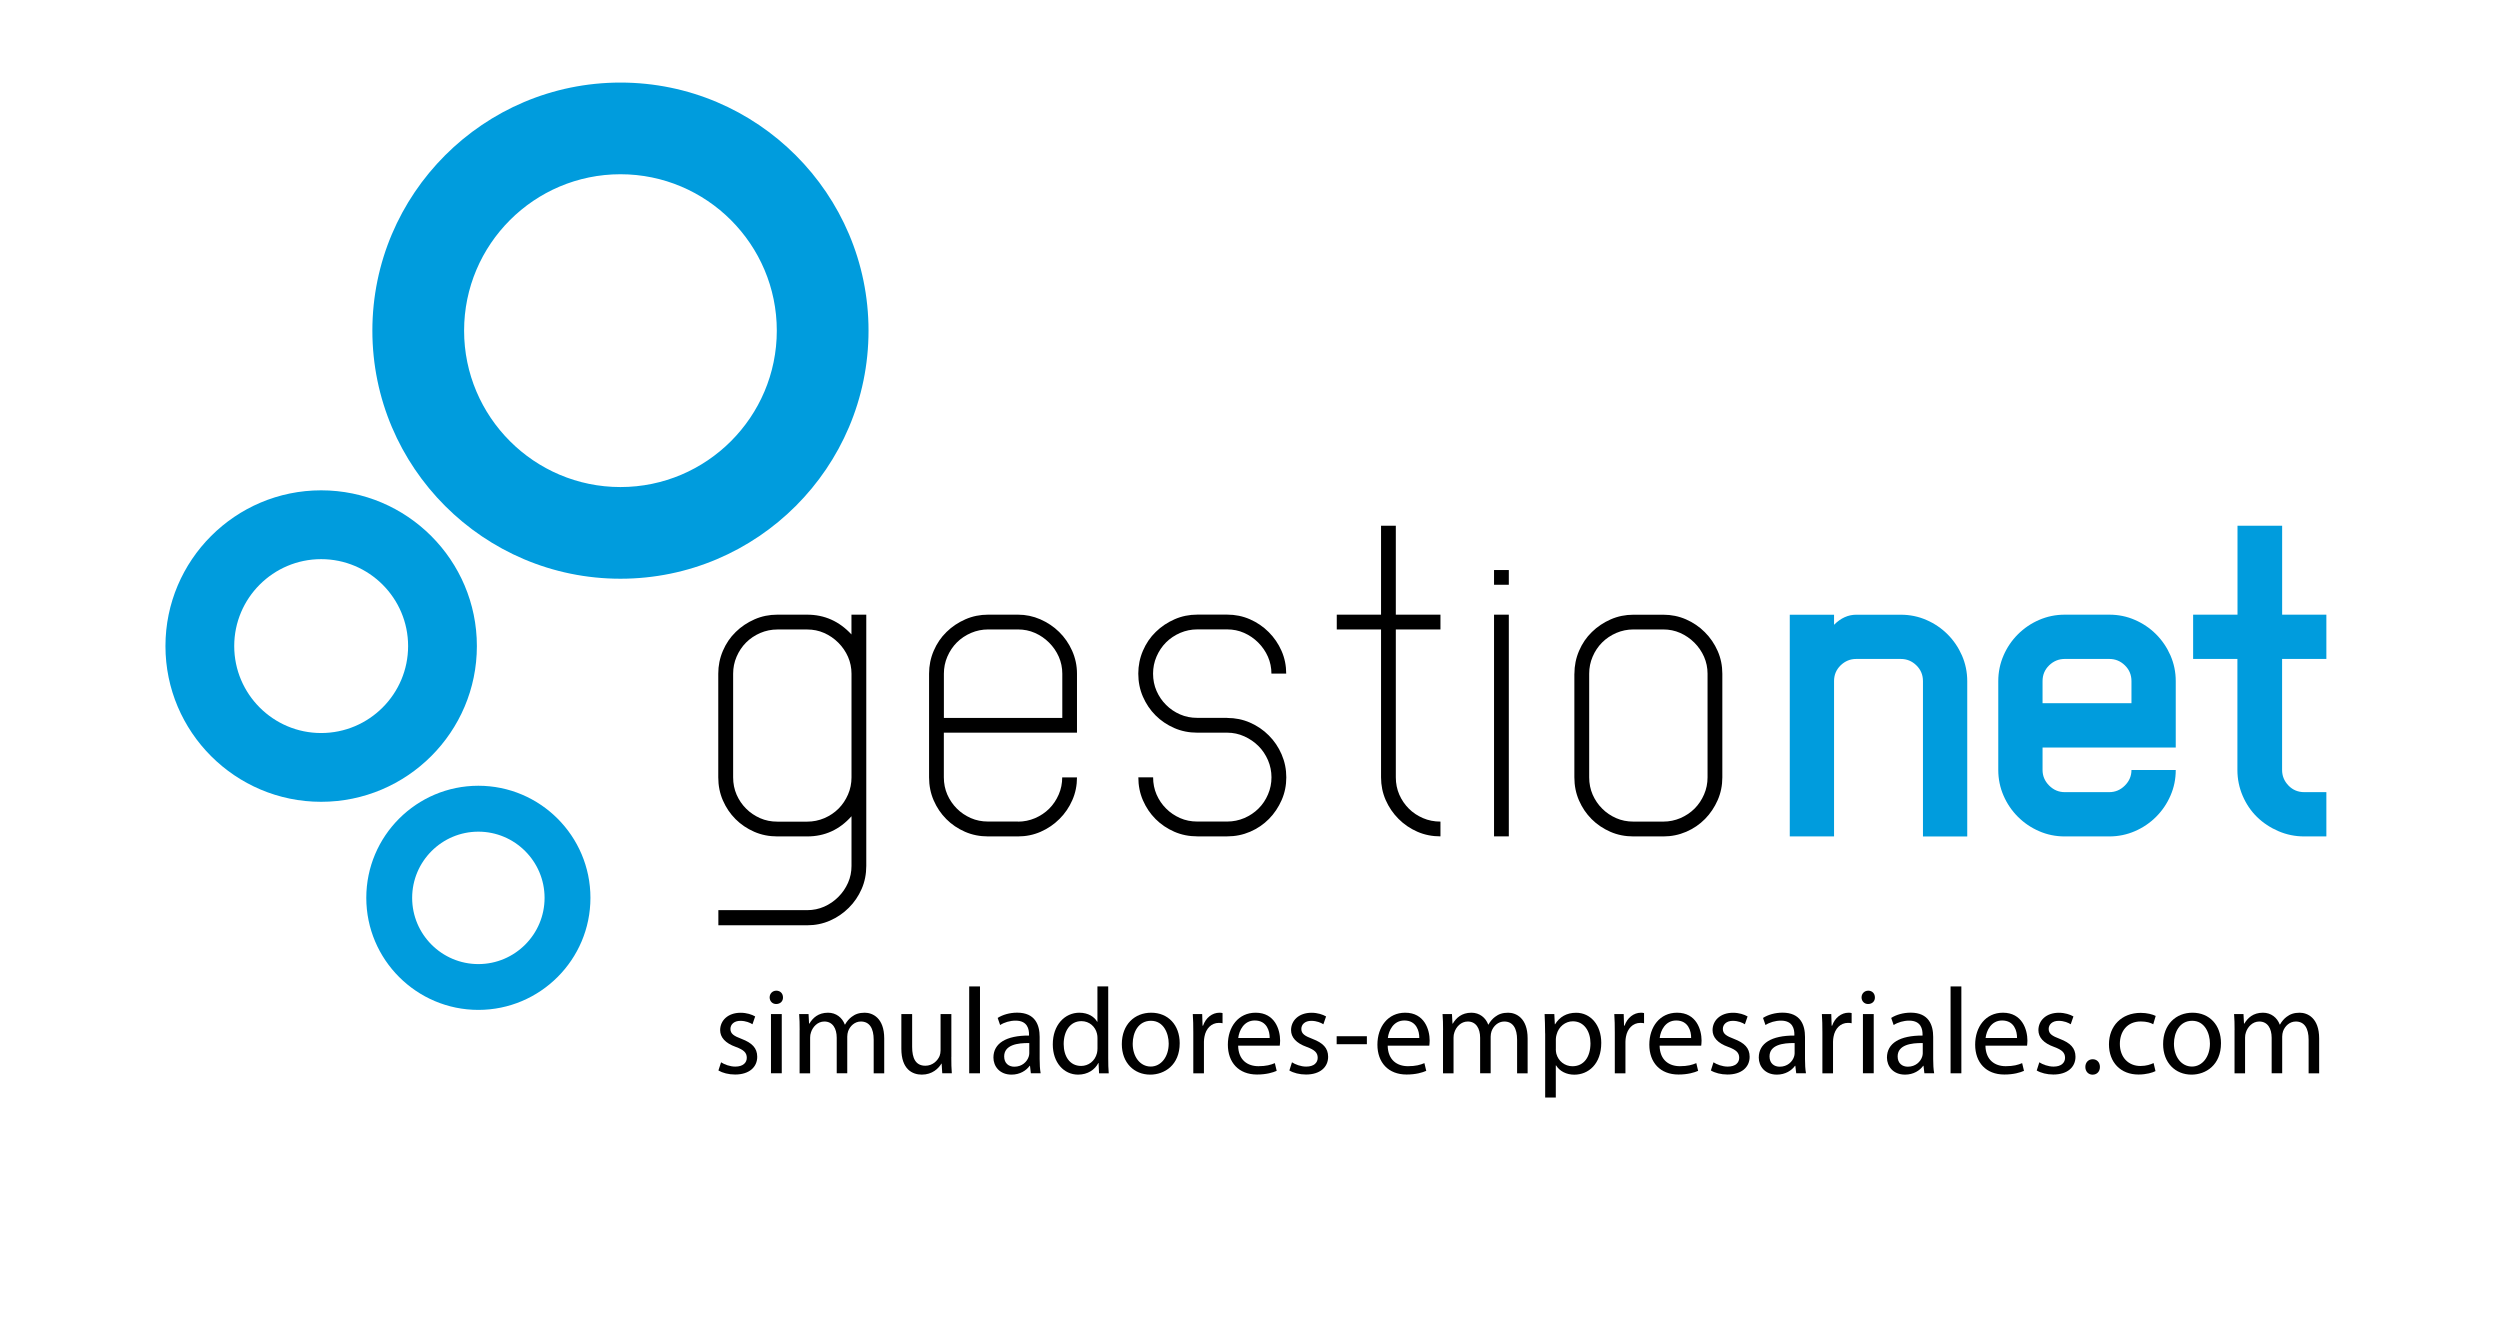
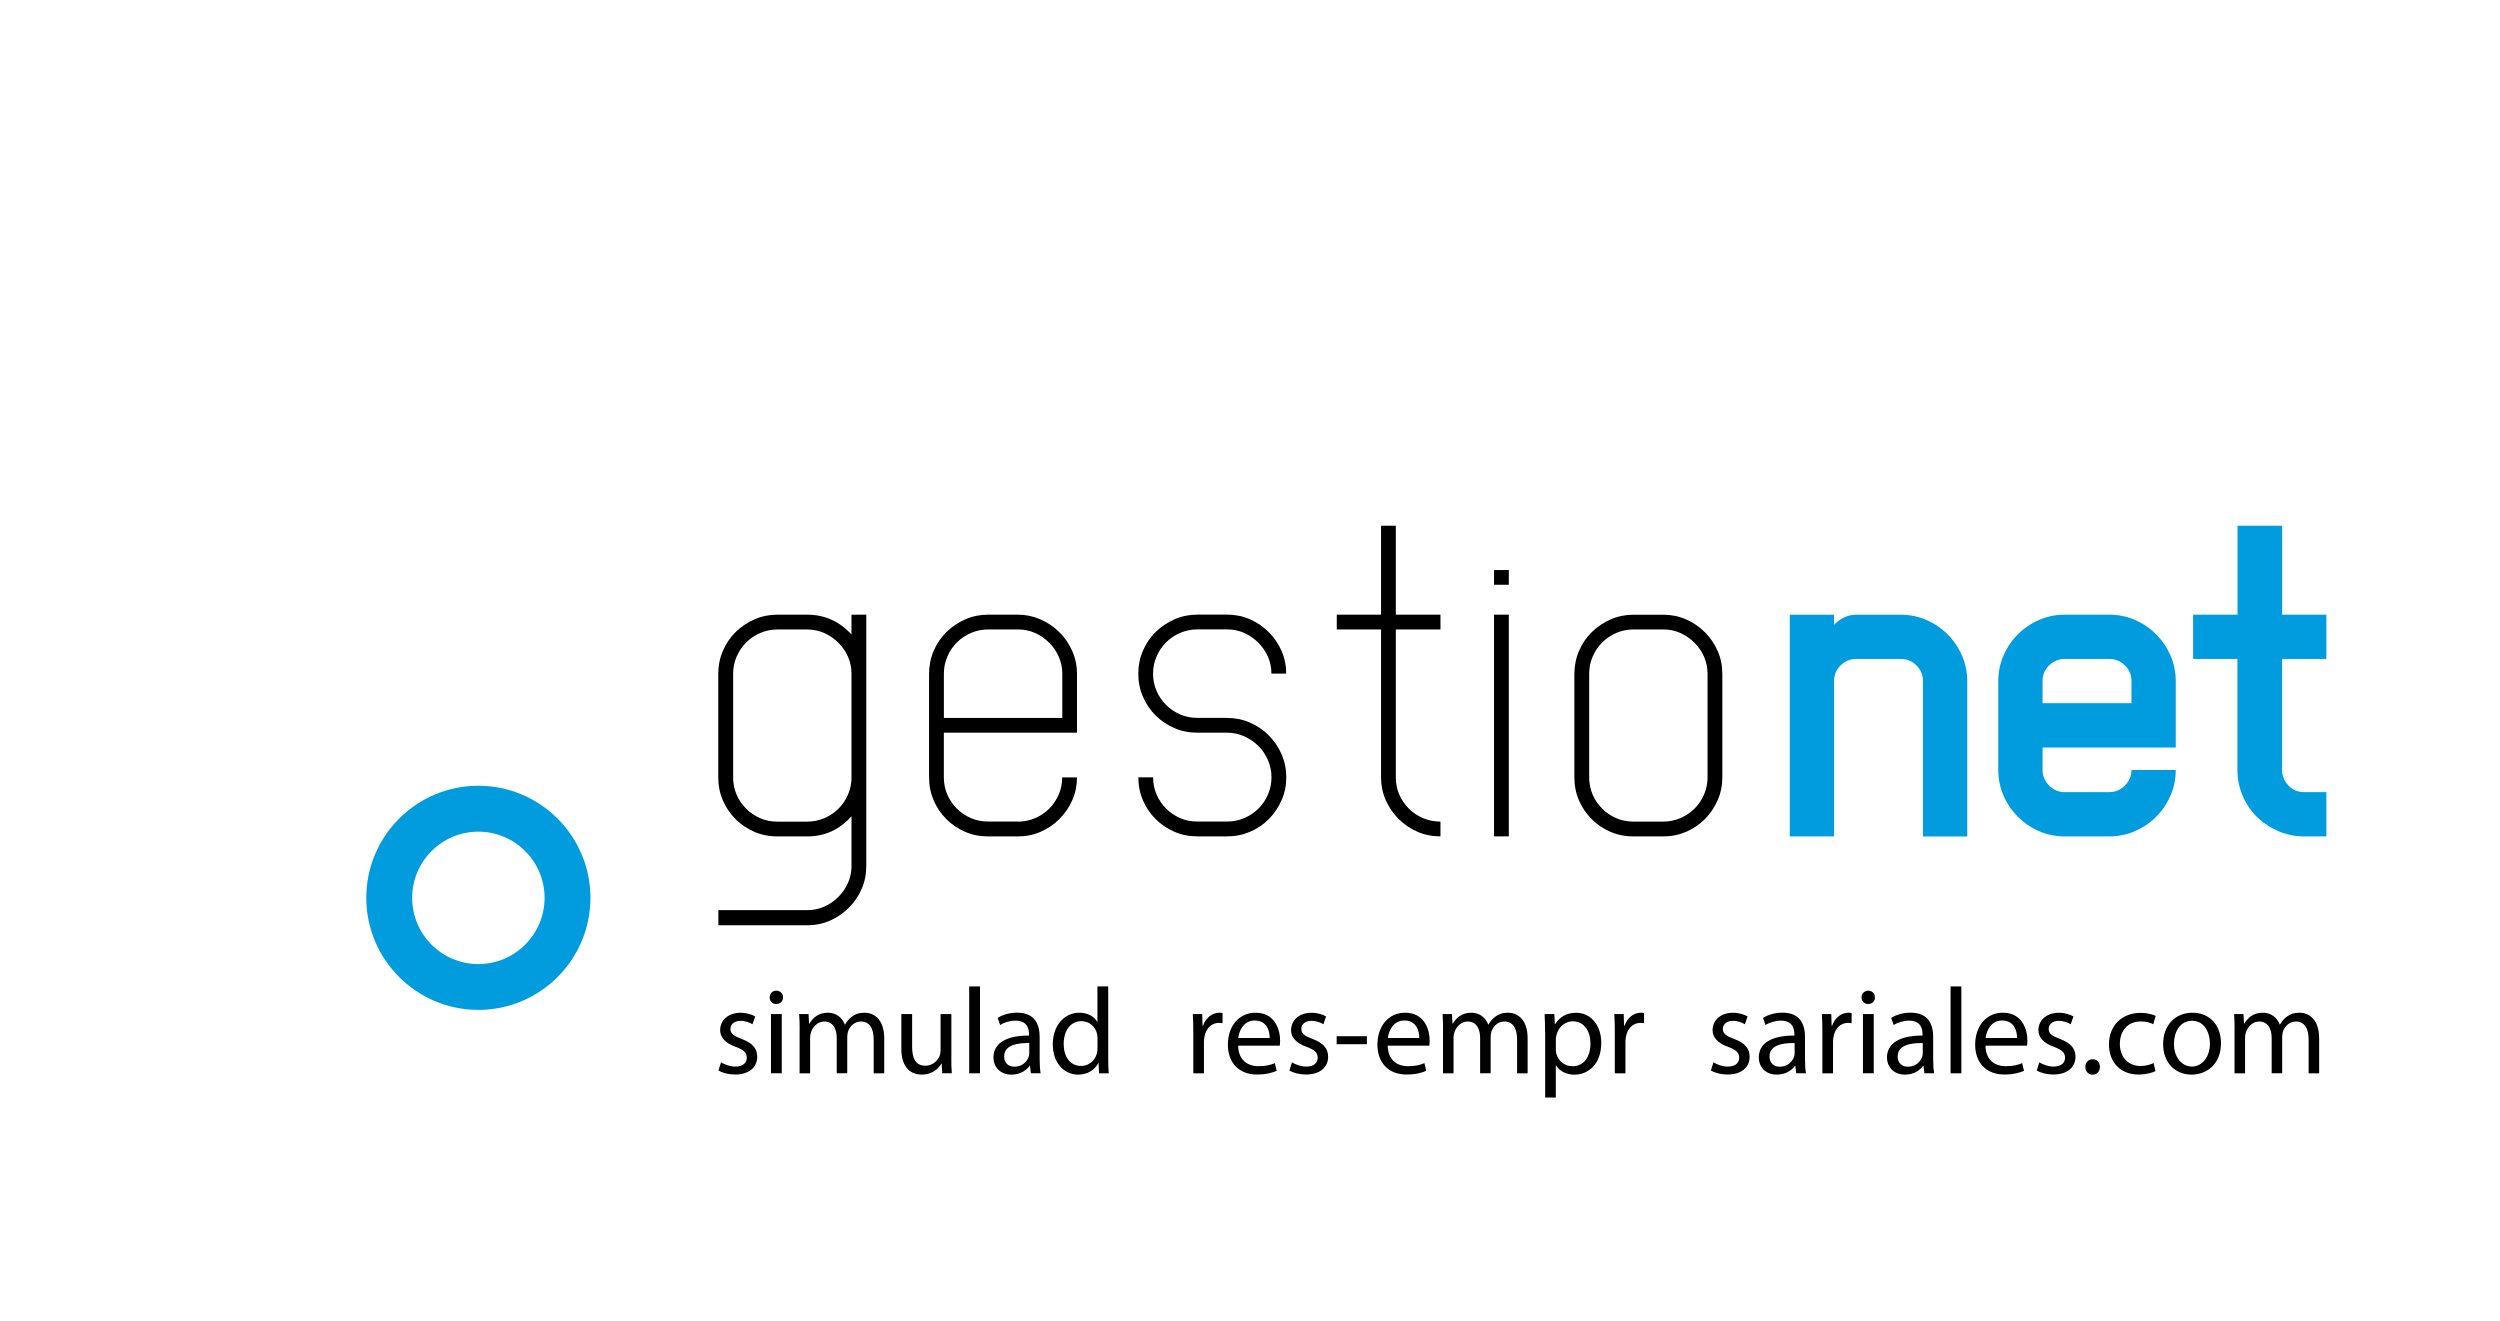
<svg xmlns="http://www.w3.org/2000/svg" version="1.1" id="Capa_1" x="0px" y="0px" viewBox="0 0 488.96 258.38" style="enable-background:new 0 0 488.96 258.38;" xml:space="preserve">
  <style type="text/css">
	.st0{fill:#009CDD;}
</style>
  <g>
    <path d="M169.43,120.22v49.13c0,1.62-0.3,3.13-0.91,4.52c-0.61,1.39-1.44,2.62-2.51,3.68c-1.06,1.06-2.29,1.9-3.68,2.51   c-1.39,0.61-2.87,0.91-4.44,0.91H140.5v-2.96h17.39c1.16,0,2.27-0.23,3.3-0.68c1.04-0.46,1.96-1.09,2.77-1.9   c0.81-0.81,1.44-1.73,1.9-2.77c0.46-1.04,0.68-2.14,0.68-3.3v-9.72c-2.33,2.63-5.22,3.95-8.66,3.95h-5.85   c-1.62,0-3.13-0.3-4.52-0.91c-1.39-0.61-2.61-1.43-3.65-2.47c-1.04-1.04-1.86-2.25-2.47-3.65c-0.61-1.39-0.91-2.9-0.91-4.52v-20.28   c0-1.57,0.3-3.06,0.91-4.48c0.61-1.42,1.44-2.65,2.51-3.68c1.06-1.04,2.29-1.86,3.68-2.47c1.39-0.61,2.87-0.91,4.44-0.91h5.85   c3.39,0,6.28,1.29,8.66,3.87v-3.87H169.43z M157.89,160.7c1.16,0,2.28-0.23,3.34-0.68c1.06-0.46,1.99-1.08,2.77-1.86   c0.78-0.78,1.4-1.71,1.86-2.77c0.46-1.06,0.68-2.18,0.68-3.34v-20.28c0-1.16-0.23-2.27-0.68-3.3c-0.46-1.04-1.09-1.96-1.9-2.77   c-0.81-0.81-1.73-1.44-2.77-1.9c-1.04-0.46-2.14-0.68-3.3-0.68h-5.85c-1.17,0-2.28,0.23-3.34,0.68c-1.06,0.46-1.99,1.08-2.77,1.86   c-0.79,0.79-1.4,1.71-1.86,2.77c-0.46,1.06-0.68,2.18-0.68,3.34v20.28c0,1.21,0.23,2.34,0.68,3.38c0.46,1.04,1.07,1.95,1.86,2.73   c0.78,0.79,1.7,1.4,2.73,1.86c1.04,0.46,2.16,0.68,3.38,0.68H157.89z" />
    <path d="M199.1,160.7c1.16,0,2.28-0.23,3.34-0.68c1.06-0.46,1.99-1.08,2.77-1.86c0.78-0.78,1.4-1.71,1.86-2.77   c0.46-1.06,0.68-2.18,0.68-3.34h2.89c0,1.57-0.3,3.05-0.91,4.44c-0.61,1.39-1.44,2.62-2.51,3.68c-1.06,1.06-2.29,1.9-3.68,2.51   c-1.39,0.61-2.87,0.91-4.44,0.91h-5.85c-1.62,0-3.13-0.3-4.52-0.91c-1.39-0.61-2.61-1.43-3.64-2.47c-1.04-1.04-1.86-2.25-2.47-3.65   c-0.61-1.39-0.91-2.9-0.91-4.52v-20.28c0-1.57,0.3-3.06,0.91-4.48c0.61-1.42,1.44-2.65,2.51-3.68c1.06-1.04,2.29-1.86,3.68-2.47   c1.39-0.61,2.87-0.91,4.44-0.91h5.85c1.52,0,2.97,0.3,4.37,0.91c1.39,0.61,2.62,1.43,3.68,2.47c1.06,1.04,1.91,2.27,2.54,3.68   c0.63,1.42,0.95,2.91,0.95,4.48v11.54H184.6v8.73c0,1.21,0.23,2.34,0.68,3.38c0.46,1.04,1.08,1.95,1.86,2.73   c0.78,0.79,1.7,1.4,2.73,1.86c1.04,0.46,2.16,0.68,3.38,0.68H199.1z M193.26,123.11c-1.17,0-2.28,0.23-3.34,0.68   c-1.06,0.46-1.99,1.08-2.77,1.86c-0.79,0.79-1.4,1.71-1.86,2.77c-0.46,1.06-0.68,2.18-0.68,3.34v8.66h23.16v-8.66   c0-1.16-0.23-2.27-0.68-3.3c-0.46-1.04-1.09-1.96-1.9-2.77c-0.81-0.81-1.73-1.44-2.77-1.9c-1.04-0.46-2.14-0.68-3.3-0.68H193.26z" />
    <path d="M240.04,140.42c1.57,0,3.05,0.3,4.44,0.91c1.39,0.61,2.62,1.44,3.68,2.51c1.06,1.06,1.9,2.3,2.51,3.72   c0.61,1.42,0.91,2.91,0.91,4.48c0,1.57-0.3,3.05-0.91,4.44c-0.61,1.39-1.43,2.62-2.47,3.68c-1.04,1.06-2.27,1.9-3.68,2.51   c-1.42,0.61-2.91,0.91-4.48,0.91h-5.85c-1.62,0-3.13-0.3-4.52-0.91c-1.39-0.61-2.61-1.43-3.65-2.47c-1.04-1.04-1.86-2.25-2.47-3.65   c-0.61-1.39-0.91-2.9-0.91-4.52h2.89c0,1.21,0.23,2.34,0.68,3.38c0.46,1.04,1.07,1.95,1.86,2.73c0.78,0.79,1.7,1.4,2.73,1.86   c1.04,0.46,2.16,0.68,3.38,0.68h5.85c1.16,0,2.28-0.23,3.34-0.68c1.06-0.46,1.99-1.08,2.77-1.86c0.79-0.78,1.41-1.71,1.86-2.77   c0.46-1.06,0.68-2.18,0.68-3.34c0-1.16-0.23-2.28-0.68-3.34c-0.46-1.06-1.08-1.99-1.86-2.77c-0.78-0.78-1.71-1.42-2.77-1.9   c-1.06-0.48-2.18-0.72-3.34-0.72h-5.85c-1.62,0-3.13-0.3-4.52-0.91c-1.39-0.61-2.61-1.43-3.65-2.47c-1.04-1.04-1.86-2.25-2.47-3.65   c-0.61-1.39-0.91-2.9-0.91-4.52c0-1.57,0.3-3.06,0.91-4.48c0.61-1.42,1.44-2.65,2.51-3.68c1.06-1.04,2.29-1.86,3.68-2.47   c1.39-0.61,2.87-0.91,4.44-0.91h5.85c1.57,0,3.05,0.3,4.44,0.91c1.39,0.61,2.62,1.44,3.68,2.51c1.06,1.06,1.9,2.29,2.51,3.68   c0.61,1.39,0.91,2.87,0.91,4.44h-2.89c0-1.16-0.23-2.27-0.68-3.3c-0.46-1.04-1.09-1.96-1.9-2.77c-0.81-0.81-1.73-1.44-2.77-1.9   c-1.04-0.46-2.14-0.68-3.3-0.68h-5.85c-1.17,0-2.28,0.23-3.34,0.68c-1.06,0.46-1.99,1.08-2.77,1.86c-0.79,0.79-1.4,1.71-1.86,2.77   c-0.46,1.06-0.68,2.18-0.68,3.34c0,1.22,0.23,2.34,0.68,3.38c0.46,1.04,1.07,1.95,1.86,2.73c0.78,0.79,1.7,1.41,2.73,1.86   c1.04,0.46,2.16,0.68,3.38,0.68H240.04z" />
    <path d="M270.11,123.11h-8.66v-2.89h8.66v-17.39H273v17.39h8.73v2.89H273v28.93c0,1.21,0.23,2.34,0.68,3.38   c0.46,1.04,1.08,1.95,1.86,2.73c0.78,0.79,1.71,1.4,2.77,1.86c1.06,0.46,2.2,0.68,3.42,0.68v2.89c-1.62,0-3.13-0.3-4.52-0.91   c-1.39-0.61-2.62-1.44-3.68-2.51c-1.06-1.06-1.9-2.29-2.51-3.68c-0.61-1.39-0.91-2.87-0.91-4.44V123.11z" />
    <path d="M292.21,111.49h2.89v2.88h-2.89V111.49z M292.21,120.22h2.89v43.36h-2.89V120.22z" />
    <path d="M307.93,131.77c0-1.57,0.3-3.06,0.91-4.48c0.61-1.42,1.44-2.65,2.51-3.68c1.06-1.04,2.29-1.86,3.68-2.47   c1.39-0.61,2.87-0.91,4.44-0.91h5.85c1.57,0,3.05,0.3,4.44,0.91c1.39,0.61,2.62,1.44,3.68,2.51c1.06,1.06,1.9,2.29,2.51,3.68   c0.61,1.39,0.91,2.87,0.91,4.44v20.28c0,1.57-0.3,3.05-0.91,4.44c-0.61,1.39-1.43,2.62-2.47,3.68c-1.04,1.06-2.27,1.9-3.68,2.51   c-1.42,0.61-2.91,0.91-4.48,0.91h-5.85c-1.62,0-3.13-0.3-4.52-0.91c-1.39-0.61-2.61-1.43-3.65-2.47c-1.04-1.04-1.86-2.25-2.47-3.65   c-0.61-1.39-0.91-2.9-0.91-4.52V131.77z M319.47,123.11c-1.16,0-2.28,0.23-3.34,0.68c-1.06,0.46-1.99,1.08-2.77,1.86   c-0.79,0.79-1.41,1.71-1.86,2.77c-0.46,1.06-0.68,2.18-0.68,3.34v20.28c0,1.21,0.23,2.34,0.68,3.38c0.46,1.04,1.07,1.95,1.86,2.73   c0.78,0.79,1.69,1.4,2.73,1.86c1.04,0.46,2.16,0.68,3.38,0.68h5.85c1.16,0,2.28-0.23,3.34-0.68c1.06-0.46,1.99-1.08,2.77-1.86   c0.78-0.78,1.4-1.71,1.86-2.77c0.46-1.06,0.68-2.18,0.68-3.34v-20.28c0-1.16-0.23-2.27-0.68-3.3c-0.46-1.04-1.09-1.96-1.9-2.77   c-0.81-0.81-1.74-1.44-2.77-1.9c-1.04-0.46-2.14-0.68-3.3-0.68H319.47z" />
    <path class="st0" d="M376.1,133.21c0-1.22-0.43-2.24-1.29-3.08c-0.86-0.84-1.87-1.25-3.04-1.25h-8.73c-1.17,0-2.18,0.42-3.04,1.25   c-0.86,0.84-1.29,1.86-1.29,3.08v30.38h-8.66v-43.36h8.66v1.97c1.31-1.32,2.76-1.97,4.33-1.97h8.73c1.77,0,3.44,0.34,5.01,1.03   c1.57,0.68,2.95,1.62,4.14,2.81c1.19,1.19,2.12,2.57,2.81,4.14c0.68,1.57,1.03,3.24,1.03,5.01v30.38h-8.66V133.21z" />
    <path class="st0" d="M391.86,128.2c0.68-1.57,1.62-2.95,2.81-4.14c1.19-1.19,2.57-2.13,4.14-2.81c1.57-0.68,3.24-1.03,5.01-1.03   h8.73c1.77,0,3.44,0.34,5.01,1.03c1.57,0.68,2.95,1.62,4.14,2.81c1.19,1.19,2.12,2.57,2.81,4.14c0.68,1.57,1.03,3.24,1.03,5.01   v12.99h-26.05v4.4c0,1.16,0.43,2.18,1.29,3.04c0.86,0.86,1.87,1.29,3.04,1.29h8.73c1.16,0,2.18-0.43,3.04-1.29   c0.86-0.86,1.29-1.87,1.29-3.04h8.66c0,1.77-0.34,3.44-1.03,5.01c-0.68,1.57-1.62,2.95-2.81,4.14c-1.19,1.19-2.57,2.13-4.14,2.81   c-1.57,0.68-3.24,1.03-5.01,1.03h-8.73c-1.77,0-3.44-0.34-5.01-1.03c-1.57-0.68-2.95-1.62-4.14-2.81   c-1.19-1.19-2.13-2.57-2.81-4.14c-0.68-1.57-1.03-3.24-1.03-5.01v-17.39C390.83,131.44,391.18,129.77,391.86,128.2 M399.49,137.54   h17.39v-4.33c0-1.22-0.43-2.24-1.29-3.08c-0.86-0.84-1.87-1.25-3.04-1.25h-8.73c-1.16,0-2.18,0.42-3.04,1.25   c-0.86,0.84-1.29,1.86-1.29,3.08V137.54z" />
    <path class="st0" d="M428.96,120.22h8.66v-17.39h8.73v17.39H455v8.66h-8.66v21.72c0,1.16,0.42,2.18,1.25,3.04   c0.83,0.86,1.86,1.29,3.07,1.29H455v8.66h-4.33c-1.77,0-3.46-0.34-5.05-1.03c-1.59-0.68-2.99-1.61-4.18-2.77   c-1.19-1.16-2.12-2.54-2.81-4.14c-0.68-1.6-1.03-3.28-1.03-5.05v-21.72h-8.66V120.22z" />
-     <path class="st0" d="M121.35,113.19c-26.75,0-48.52-21.77-48.52-48.52c0-26.75,21.76-48.52,48.52-48.52   c26.75,0,48.52,21.77,48.52,48.52C169.87,91.42,148.1,113.19,121.35,113.19 M121.35,34.08c-16.86,0-30.58,13.72-30.58,30.59   c0,16.86,13.72,30.59,30.58,30.59c16.86,0,30.58-13.72,30.58-30.59C151.93,47.8,138.21,34.08,121.35,34.08" />
-     <path class="st0" d="M62.81,156.82c-16.79,0-30.45-13.66-30.45-30.46c0-16.79,13.66-30.46,30.45-30.46   c16.79,0,30.46,13.66,30.46,30.46C93.27,143.16,79.61,156.82,62.81,156.82 M62.81,109.36c-9.38,0-17,7.63-17,17   c0,9.38,7.63,17.01,17,17.01c9.38,0,17.01-7.63,17.01-17.01C79.82,116.99,72.19,109.36,62.81,109.36" />
    <path class="st0" d="M93.56,197.52c-12.08,0-21.92-9.83-21.92-21.92c0-12.09,9.83-21.92,21.92-21.92   c12.08,0,21.92,9.83,21.92,21.92C115.48,187.69,105.64,197.52,93.56,197.52 M93.56,162.66c-7.14,0-12.95,5.81-12.95,12.95   c0,7.14,5.81,12.95,12.95,12.95c7.14,0,12.95-5.81,12.95-12.95C106.51,168.47,100.7,162.66,93.56,162.66" />
    <g>
      <path d="M141.03,207.77c0.62,0.41,1.72,0.84,2.78,0.84c1.53,0,2.25-0.77,2.25-1.72c0-1.01-0.6-1.56-2.15-2.13    c-2.08-0.74-3.06-1.89-3.06-3.28c0-1.87,1.51-3.4,4-3.4c1.17,0,2.2,0.34,2.85,0.72l-0.53,1.53c-0.45-0.29-1.29-0.67-2.37-0.67    c-1.24,0-1.94,0.72-1.94,1.58c0,0.96,0.69,1.39,2.2,1.96c2.01,0.77,3.04,1.77,3.04,3.49c0,2.03-1.58,3.47-4.33,3.47    c-1.27,0-2.44-0.31-3.26-0.79L141.03,207.77z" />
      <path d="M153.14,195.08c0.02,0.72-0.5,1.29-1.34,1.29c-0.74,0-1.27-0.57-1.27-1.29c0-0.74,0.55-1.32,1.32-1.32    C152.64,193.77,153.14,194.34,153.14,195.08z M150.79,209.92v-11.58h2.11v11.58H150.79z" />
      <path d="M156.4,201.47c0-1.2-0.02-2.18-0.1-3.14h1.84l0.1,1.87h0.07c0.65-1.1,1.72-2.13,3.64-2.13c1.58,0,2.78,0.96,3.28,2.32    h0.05c0.36-0.65,0.81-1.15,1.29-1.51c0.69-0.53,1.46-0.81,2.56-0.81c1.53,0,3.81,1.01,3.81,5.03v6.82h-2.06v-6.56    c0-2.23-0.81-3.57-2.51-3.57c-1.2,0-2.13,0.89-2.49,1.91c-0.1,0.29-0.17,0.67-0.17,1.05v7.16h-2.06v-6.94    c0-1.84-0.81-3.18-2.42-3.18c-1.32,0-2.27,1.05-2.61,2.11c-0.12,0.31-0.17,0.67-0.17,1.03v6.99h-2.06V201.47z" />
      <path d="M186.06,206.76c0,1.2,0.02,2.25,0.1,3.16h-1.87l-0.12-1.89h-0.05c-0.55,0.93-1.77,2.15-3.83,2.15c-1.82,0-4-1.01-4-5.07    v-6.77h2.11v6.41c0,2.2,0.67,3.69,2.59,3.69c1.41,0,2.39-0.98,2.78-1.91c0.12-0.31,0.19-0.69,0.19-1.08v-7.11h2.11V206.76z" />
      <path d="M189.56,192.93h2.11v16.99h-2.11V192.93z" />
      <path d="M201.62,209.92l-0.17-1.46h-0.07c-0.65,0.91-1.89,1.72-3.54,1.72c-2.35,0-3.54-1.65-3.54-3.33c0-2.8,2.49-4.33,6.96-4.31    v-0.24c0-0.96-0.26-2.68-2.63-2.68c-1.08,0-2.2,0.33-3.02,0.86l-0.48-1.39c0.96-0.62,2.35-1.03,3.81-1.03    c3.54,0,4.4,2.42,4.4,4.74v4.33c0,1.01,0.05,1.99,0.19,2.78H201.62z M201.31,204.01c-2.3-0.05-4.91,0.36-4.91,2.61    c0,1.36,0.91,2.01,1.99,2.01c1.51,0,2.47-0.96,2.8-1.94c0.07-0.22,0.12-0.45,0.12-0.67V204.01z" />
      <path d="M216.75,192.93v14c0,1.03,0.02,2.2,0.1,2.99h-1.89l-0.1-2.01h-0.05c-0.65,1.29-2.06,2.27-3.95,2.27    c-2.8,0-4.95-2.37-4.95-5.89c-0.02-3.85,2.37-6.22,5.19-6.22c1.77,0,2.97,0.84,3.49,1.77h0.05v-6.92H216.75z M214.65,203.05    c0-0.26-0.02-0.62-0.1-0.89c-0.31-1.34-1.46-2.44-3.04-2.44c-2.18,0-3.47,1.91-3.47,4.48c0,2.35,1.15,4.28,3.42,4.28    c1.41,0,2.7-0.93,3.09-2.51c0.07-0.29,0.1-0.57,0.1-0.91V203.05z" />
-       <path d="M230.73,204.03c0,4.28-2.97,6.15-5.77,6.15c-3.14,0-5.55-2.3-5.55-5.96c0-3.88,2.54-6.15,5.74-6.15    C228.48,198.07,230.73,200.49,230.73,204.03z M221.54,204.15c0,2.54,1.46,4.45,3.52,4.45c2.01,0,3.52-1.89,3.52-4.5    c0-1.96-0.98-4.45-3.47-4.45C222.62,199.65,221.54,201.95,221.54,204.15z" />
      <path d="M233.39,201.95c0-1.36-0.02-2.54-0.1-3.61h1.84l0.07,2.27h0.1c0.53-1.56,1.8-2.54,3.21-2.54c0.24,0,0.41,0.02,0.6,0.07    v1.99c-0.22-0.05-0.43-0.07-0.72-0.07c-1.48,0-2.54,1.13-2.82,2.71c-0.05,0.29-0.1,0.62-0.1,0.98v6.18h-2.08V201.95z" />
      <path d="M242.16,204.51c0.05,2.85,1.87,4.02,3.97,4.02c1.51,0,2.42-0.26,3.21-0.6l0.36,1.51c-0.74,0.33-2.01,0.72-3.85,0.72    c-3.57,0-5.7-2.35-5.7-5.84c0-3.49,2.06-6.25,5.43-6.25c3.78,0,4.79,3.33,4.79,5.46c0,0.43-0.05,0.77-0.07,0.98H242.16z     M248.33,203.01c0.02-1.34-0.55-3.42-2.92-3.42c-2.13,0-3.06,1.96-3.23,3.42H248.33z" />
      <path d="M252.69,207.77c0.62,0.41,1.72,0.84,2.78,0.84c1.53,0,2.25-0.77,2.25-1.72c0-1.01-0.6-1.56-2.15-2.13    c-2.08-0.74-3.06-1.89-3.06-3.28c0-1.87,1.51-3.4,4-3.4c1.17,0,2.2,0.34,2.85,0.72l-0.53,1.53c-0.45-0.29-1.29-0.67-2.37-0.67    c-1.24,0-1.94,0.72-1.94,1.58c0,0.96,0.69,1.39,2.2,1.96c2.01,0.77,3.04,1.77,3.04,3.49c0,2.03-1.58,3.47-4.33,3.47    c-1.27,0-2.44-0.31-3.25-0.79L252.69,207.77z" />
      <path d="M267.34,202.67v1.56h-5.91v-1.56H267.34z" />
      <path d="M271.41,204.51c0.05,2.85,1.87,4.02,3.97,4.02c1.51,0,2.42-0.26,3.21-0.6l0.36,1.51c-0.74,0.33-2.01,0.72-3.85,0.72    c-3.57,0-5.7-2.35-5.7-5.84c0-3.49,2.06-6.25,5.43-6.25c3.78,0,4.79,3.33,4.79,5.46c0,0.43-0.05,0.77-0.07,0.98H271.41z     M277.59,203.01c0.02-1.34-0.55-3.42-2.92-3.42c-2.13,0-3.06,1.96-3.23,3.42H277.59z" />
      <path d="M282.24,201.47c0-1.2-0.02-2.18-0.1-3.14h1.84l0.1,1.87h0.07c0.65-1.1,1.72-2.13,3.64-2.13c1.58,0,2.78,0.96,3.28,2.32    h0.05c0.36-0.65,0.81-1.15,1.29-1.51c0.69-0.53,1.46-0.81,2.56-0.81c1.53,0,3.81,1.01,3.81,5.03v6.82h-2.06v-6.56    c0-2.23-0.81-3.57-2.51-3.57c-1.2,0-2.13,0.89-2.49,1.91c-0.1,0.29-0.17,0.67-0.17,1.05v7.16h-2.06v-6.94    c0-1.84-0.81-3.18-2.42-3.18c-1.32,0-2.27,1.05-2.61,2.11c-0.12,0.31-0.17,0.67-0.17,1.03v6.99h-2.06V201.47z" />
      <path d="M302.2,202.12c0-1.48-0.05-2.68-0.1-3.78H304l0.1,1.99h0.05c0.86-1.41,2.23-2.25,4.12-2.25c2.8,0,4.91,2.37,4.91,5.89    c0,4.16-2.54,6.22-5.27,6.22c-1.53,0-2.87-0.67-3.57-1.82h-0.05v6.29h-2.08V202.12z M304.29,205.21c0,0.31,0.05,0.6,0.1,0.86    c0.38,1.46,1.65,2.47,3.16,2.47c2.23,0,3.52-1.82,3.52-4.48c0-2.32-1.22-4.31-3.45-4.31c-1.44,0-2.78,1.03-3.18,2.61    c-0.07,0.26-0.14,0.57-0.14,0.86V205.21z" />
      <path d="M315.83,201.95c0-1.36-0.02-2.54-0.1-3.61h1.84l0.07,2.27h0.1c0.53-1.56,1.8-2.54,3.21-2.54c0.24,0,0.41,0.02,0.6,0.07    v1.99c-0.22-0.05-0.43-0.07-0.72-0.07c-1.48,0-2.54,1.13-2.82,2.71c-0.05,0.29-0.1,0.62-0.1,0.98v6.18h-2.08V201.95z" />
-       <path d="M324.59,204.51c0.05,2.85,1.87,4.02,3.97,4.02c1.51,0,2.42-0.26,3.21-0.6l0.36,1.51c-0.74,0.33-2.01,0.72-3.85,0.72    c-3.57,0-5.7-2.35-5.7-5.84c0-3.49,2.06-6.25,5.43-6.25c3.78,0,4.79,3.33,4.79,5.46c0,0.43-0.05,0.77-0.07,0.98H324.59z     M330.76,203.01c0.02-1.34-0.55-3.42-2.92-3.42c-2.13,0-3.06,1.96-3.23,3.42H330.76z" />
      <path d="M335.13,207.77c0.62,0.41,1.72,0.84,2.78,0.84c1.53,0,2.25-0.77,2.25-1.72c0-1.01-0.6-1.56-2.15-2.13    c-2.08-0.74-3.06-1.89-3.06-3.28c0-1.87,1.51-3.4,4-3.4c1.17,0,2.2,0.34,2.85,0.72l-0.53,1.53c-0.45-0.29-1.29-0.67-2.37-0.67    c-1.24,0-1.94,0.72-1.94,1.58c0,0.96,0.69,1.39,2.2,1.96c2.01,0.77,3.04,1.77,3.04,3.49c0,2.03-1.58,3.47-4.33,3.47    c-1.27,0-2.44-0.31-3.25-0.79L335.13,207.77z" />
      <path d="M351.31,209.92l-0.17-1.46h-0.07c-0.65,0.91-1.89,1.72-3.54,1.72c-2.35,0-3.54-1.65-3.54-3.33c0-2.8,2.49-4.33,6.96-4.31    v-0.24c0-0.96-0.26-2.68-2.63-2.68c-1.08,0-2.2,0.33-3.02,0.86l-0.48-1.39c0.96-0.62,2.35-1.03,3.81-1.03    c3.54,0,4.4,2.42,4.4,4.74v4.33c0,1.01,0.05,1.99,0.19,2.78H351.31z M351,204.01c-2.3-0.05-4.91,0.36-4.91,2.61    c0,1.36,0.91,2.01,1.99,2.01c1.51,0,2.47-0.96,2.8-1.94c0.07-0.22,0.12-0.45,0.12-0.67V204.01z" />
      <path d="M356.43,201.95c0-1.36-0.02-2.54-0.1-3.61h1.84l0.07,2.27h0.1c0.53-1.56,1.8-2.54,3.21-2.54c0.24,0,0.41,0.02,0.6,0.07    v1.99c-0.22-0.05-0.43-0.07-0.72-0.07c-1.48,0-2.54,1.13-2.82,2.71c-0.05,0.29-0.1,0.62-0.1,0.98v6.18h-2.08V201.95z" />
      <path d="M366.7,195.08c0.02,0.72-0.5,1.29-1.34,1.29c-0.74,0-1.27-0.57-1.27-1.29c0-0.74,0.55-1.32,1.32-1.32    C366.2,193.77,366.7,194.34,366.7,195.08z M364.36,209.92v-11.58h2.11v11.58H364.36z" />
      <path d="M376.38,209.92l-0.17-1.46h-0.07c-0.65,0.91-1.89,1.72-3.54,1.72c-2.35,0-3.54-1.65-3.54-3.33c0-2.8,2.49-4.33,6.96-4.31    v-0.24c0-0.96-0.26-2.68-2.63-2.68c-1.08,0-2.2,0.33-3.02,0.86l-0.48-1.39c0.96-0.62,2.35-1.03,3.81-1.03    c3.54,0,4.4,2.42,4.4,4.74v4.33c0,1.01,0.05,1.99,0.19,2.78H376.38z M376.06,204.01c-2.3-0.05-4.91,0.36-4.91,2.61    c0,1.36,0.91,2.01,1.99,2.01c1.51,0,2.47-0.96,2.8-1.94c0.07-0.22,0.12-0.45,0.12-0.67V204.01z" />
      <path d="M381.5,192.93h2.11v16.99h-2.11V192.93z" />
      <path d="M388.32,204.51c0.05,2.85,1.87,4.02,3.97,4.02c1.51,0,2.42-0.26,3.21-0.6l0.36,1.51c-0.74,0.33-2.01,0.72-3.85,0.72    c-3.57,0-5.7-2.35-5.7-5.84c0-3.49,2.06-6.25,5.43-6.25c3.78,0,4.79,3.33,4.79,5.46c0,0.43-0.05,0.77-0.07,0.98H388.32z     M394.5,203.01c0.02-1.34-0.55-3.42-2.92-3.42c-2.13,0-3.06,1.96-3.23,3.42H394.5z" />
      <path d="M398.86,207.77c0.62,0.41,1.72,0.84,2.78,0.84c1.53,0,2.25-0.77,2.25-1.72c0-1.01-0.6-1.56-2.15-2.13    c-2.08-0.74-3.06-1.89-3.06-3.28c0-1.87,1.51-3.4,4-3.4c1.17,0,2.2,0.34,2.85,0.72l-0.53,1.53c-0.45-0.29-1.29-0.67-2.37-0.67    c-1.24,0-1.94,0.72-1.94,1.58c0,0.96,0.69,1.39,2.2,1.96c2.01,0.77,3.04,1.77,3.04,3.49c0,2.03-1.58,3.47-4.33,3.47    c-1.27,0-2.44-0.31-3.25-0.79L398.86,207.77z" />
      <path d="M407.86,208.68c0-0.89,0.6-1.51,1.44-1.51c0.84,0,1.41,0.62,1.41,1.51c0,0.86-0.55,1.51-1.44,1.51    C408.44,210.19,407.86,209.54,407.86,208.68z" />
      <path d="M421.58,209.49c-0.55,0.29-1.77,0.67-3.33,0.67c-3.49,0-5.77-2.37-5.77-5.91c0-3.57,2.44-6.15,6.22-6.15    c1.24,0,2.35,0.31,2.92,0.6l-0.48,1.63c-0.5-0.29-1.29-0.55-2.44-0.55c-2.66,0-4.09,1.96-4.09,4.38c0,2.68,1.72,4.33,4.02,4.33    c1.2,0,1.99-0.31,2.58-0.57L421.58,209.49z" />
      <path d="M434.39,204.03c0,4.28-2.97,6.15-5.77,6.15c-3.14,0-5.55-2.3-5.55-5.96c0-3.88,2.54-6.15,5.74-6.15    C432.14,198.07,434.39,200.49,434.39,204.03z M425.19,204.15c0,2.54,1.46,4.45,3.52,4.45c2.01,0,3.52-1.89,3.52-4.5    c0-1.96-0.98-4.45-3.47-4.45S425.19,201.95,425.19,204.15z" />
      <path d="M437.05,201.47c0-1.2-0.02-2.18-0.1-3.14h1.84l0.1,1.87h0.07c0.65-1.1,1.72-2.13,3.64-2.13c1.58,0,2.78,0.96,3.28,2.32    h0.05c0.36-0.65,0.81-1.15,1.29-1.51c0.69-0.53,1.46-0.81,2.56-0.81c1.53,0,3.81,1.01,3.81,5.03v6.82h-2.06v-6.56    c0-2.23-0.81-3.57-2.51-3.57c-1.2,0-2.13,0.89-2.49,1.91c-0.1,0.29-0.17,0.67-0.17,1.05v7.16h-2.06v-6.94    c0-1.84-0.81-3.18-2.42-3.18c-1.32,0-2.27,1.05-2.61,2.11c-0.12,0.31-0.17,0.67-0.17,1.03v6.99h-2.06V201.47z" />
    </g>
  </g>
  <g>
</g>
  <g>
</g>
</svg>